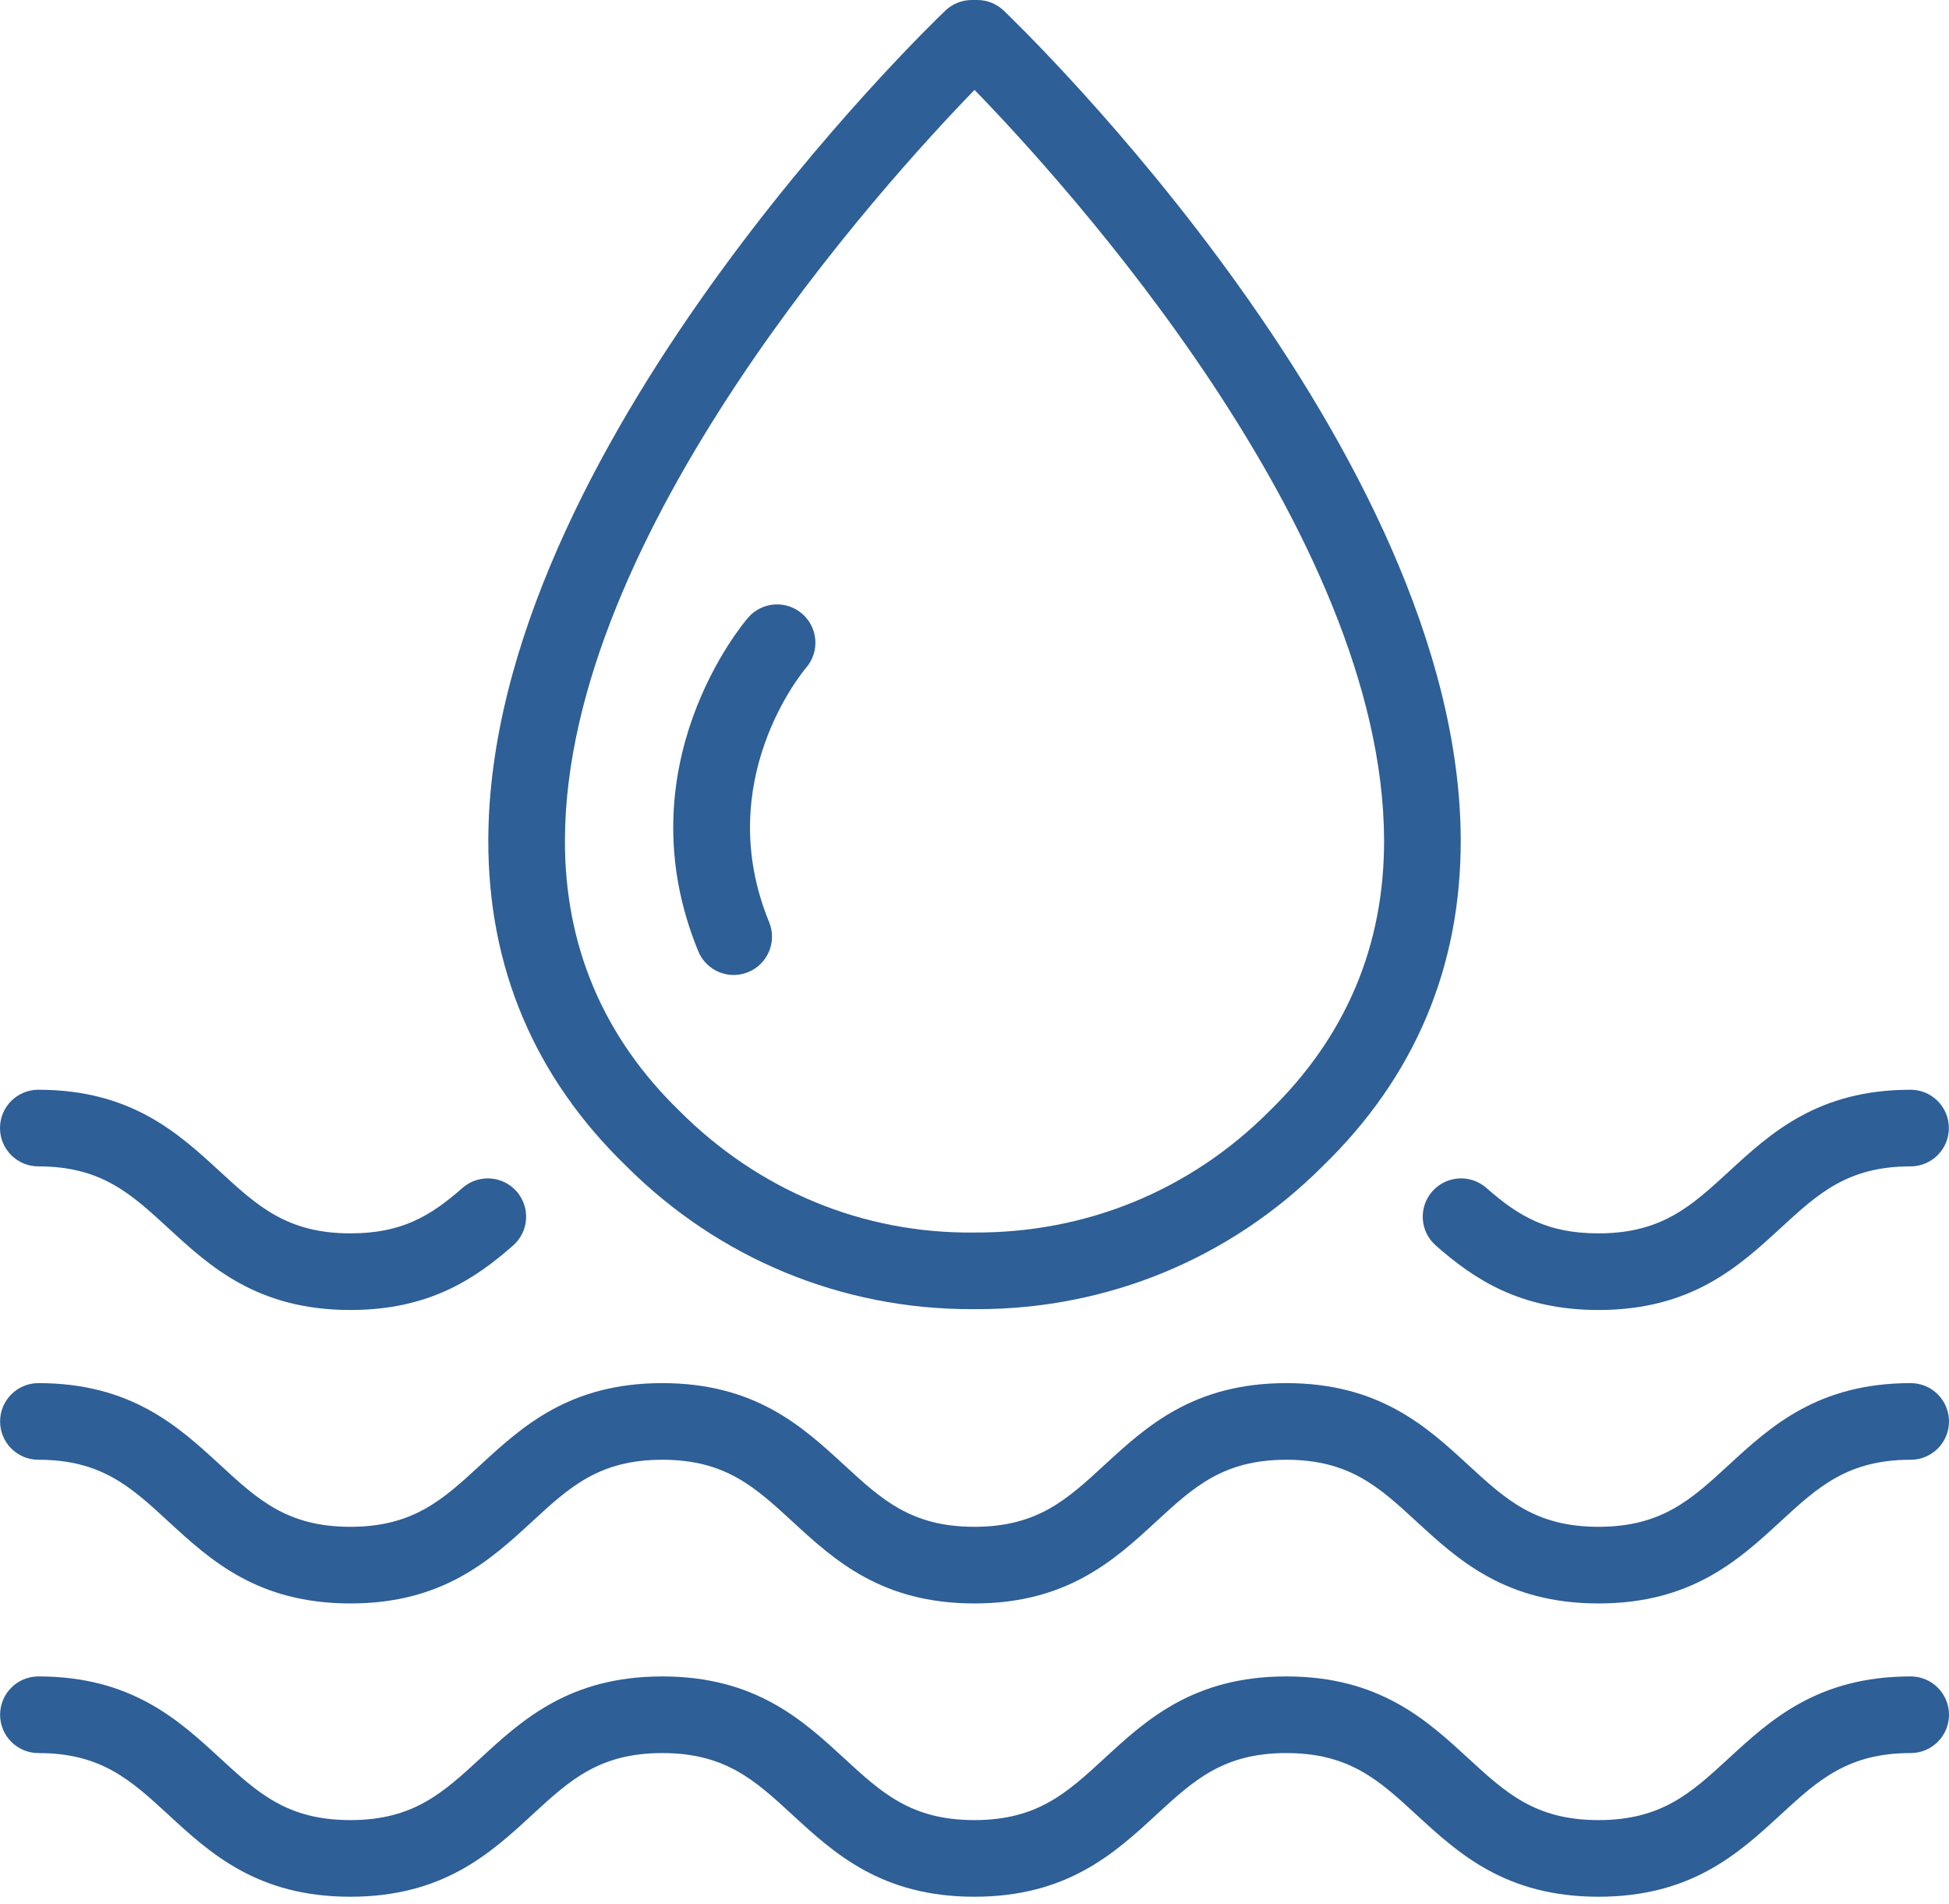
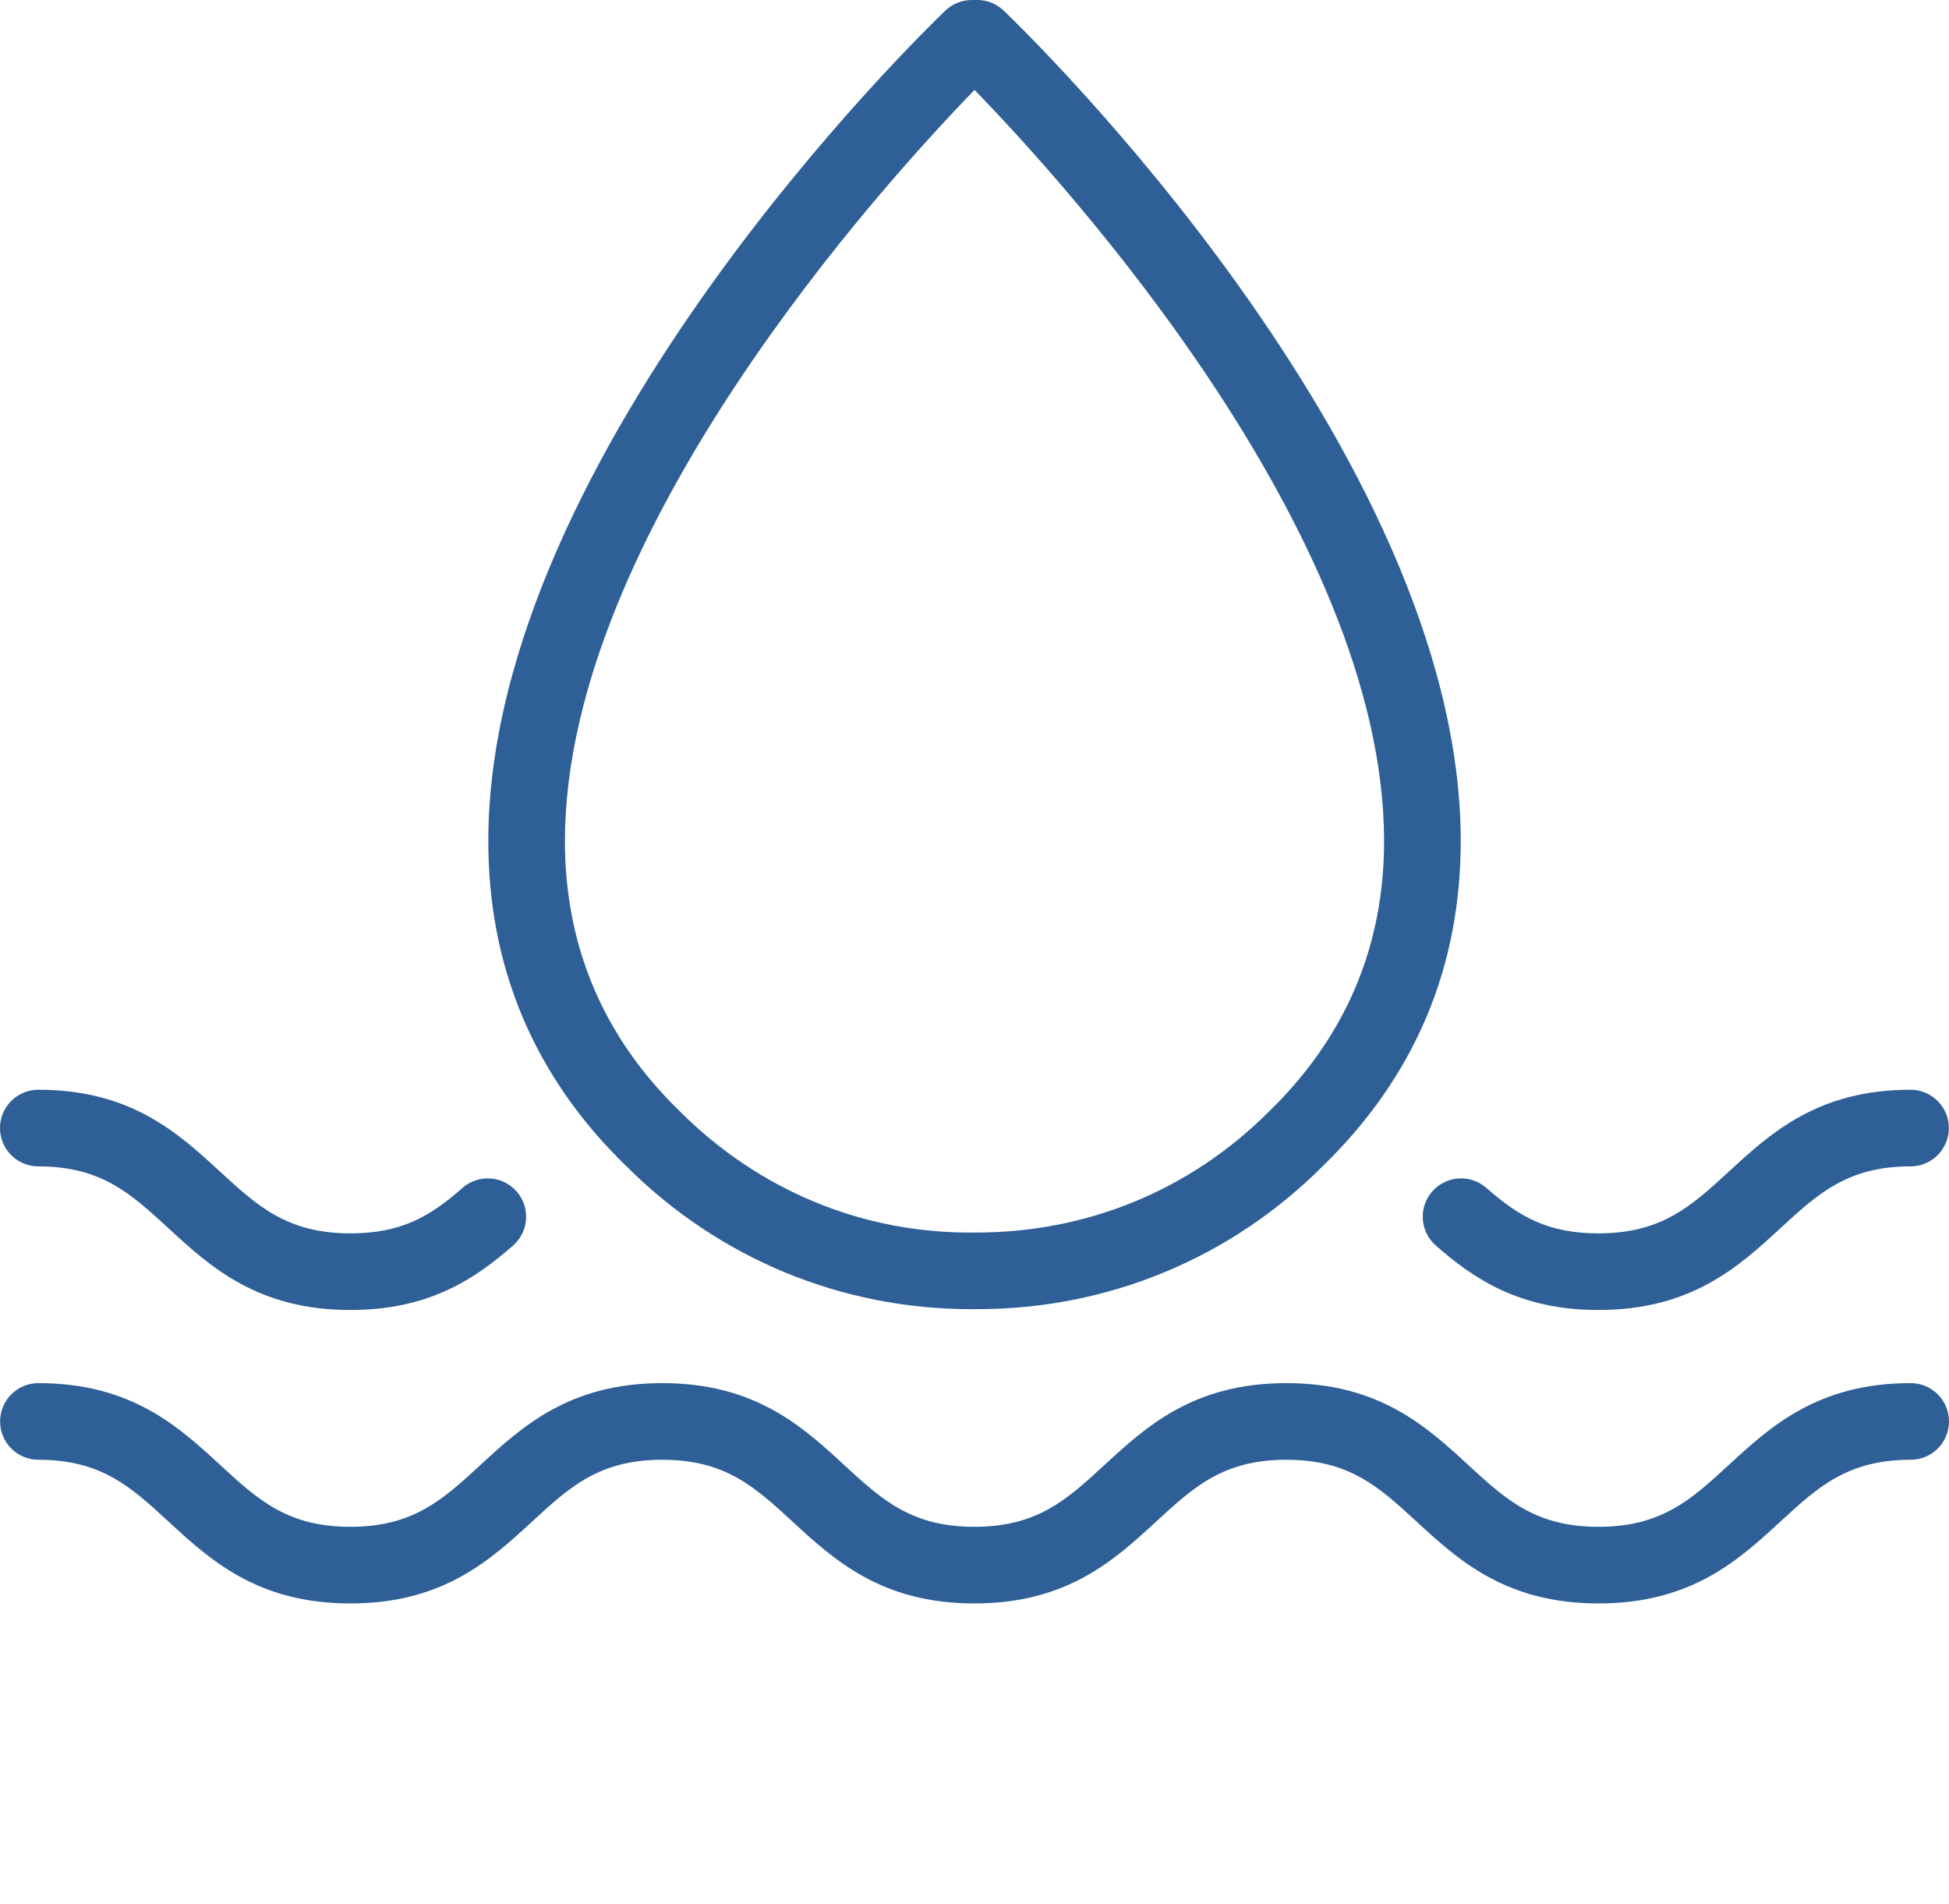
<svg xmlns="http://www.w3.org/2000/svg" width="215" height="210" viewBox="0 0 215 210" fill="none">
  <path d="M158 131.41C156.458 133.165 156.63 135.835 158.382 137.377C162.586 141.073 167.669 144.493 176.33 144.493C186.605 144.493 191.829 139.687 196.436 135.445C200.562 131.65 203.82 128.652 210.759 128.652C213.093 128.652 214.985 126.759 214.985 124.425C214.985 122.091 213.093 120.199 210.759 120.199C200.523 120.199 195.312 124.995 190.713 129.228C186.575 133.034 183.309 136.04 176.331 136.04C170.755 136.04 167.574 134.203 163.967 131.029C162.207 129.485 159.543 129.66 158.001 131.411L158 131.41Z" fill="#2E5F96" />
  <path d="M4.226 128.652C11.164 128.652 14.423 131.65 18.549 135.445C23.155 139.686 28.378 144.493 38.655 144.493C47.316 144.493 52.399 141.073 56.604 137.377C58.356 135.835 58.527 133.165 56.985 131.411C55.446 129.662 52.775 129.487 51.019 131.029C47.411 134.203 44.231 136.04 38.655 136.04C31.677 136.04 28.41 133.033 24.272 129.228C19.674 124.995 14.463 120.199 4.226 120.199C1.893 120.199 0 122.091 0 124.425C0 126.76 1.893 128.652 4.226 128.652L4.226 128.652Z" fill="#2E5F96" />
  <path d="M210.773 152.559C200.514 152.559 195.295 157.362 190.692 161.6C186.56 165.402 183.295 168.407 176.334 168.407C169.375 168.407 166.11 165.402 161.979 161.6C157.374 157.361 152.156 152.559 141.897 152.559C131.645 152.559 126.427 157.364 121.827 161.6C117.698 165.404 114.436 168.407 107.482 168.407C100.525 168.407 97.264 165.404 93.133 161.6C88.531 157.361 83.313 152.559 73.057 152.559C62.802 152.559 57.587 157.364 52.985 161.6C48.857 165.404 45.596 168.407 38.644 168.407C31.693 168.407 28.432 165.404 24.305 161.6C19.702 157.364 14.489 152.559 4.236 152.559C1.902 152.559 0.01 154.452 0.01 156.785C0.01 159.119 1.902 161.012 4.236 161.012C11.187 161.012 14.448 164.015 18.575 167.818C23.177 172.055 28.39 176.86 38.644 176.86C48.896 176.86 54.111 172.057 58.712 167.818C62.841 164.015 66.102 161.012 73.057 161.012C80.013 161.012 83.276 164.017 87.408 167.818C92.01 172.057 97.228 176.86 107.482 176.86C117.735 176.86 122.952 172.056 127.553 167.818C131.682 164.015 134.943 161.012 141.897 161.012C148.858 161.012 152.124 164.017 156.255 167.821C160.859 172.057 166.078 176.86 176.335 176.86C186.594 176.86 191.813 172.057 196.416 167.818C200.547 164.017 203.813 161.012 210.774 161.012C213.107 161.012 215 159.12 215 156.786C215 154.451 213.107 152.559 210.774 152.559L210.773 152.559Z" fill="#2E5F96" />
-   <path d="M210.773 184.911C200.514 184.911 195.295 189.714 190.692 193.951C186.56 197.754 183.295 200.757 176.334 200.757C169.375 200.757 166.11 197.754 161.979 193.951C157.374 189.714 152.156 184.911 141.897 184.911C131.645 184.911 126.427 189.714 121.827 193.951C117.698 197.754 114.436 200.757 107.482 200.757C100.525 200.757 97.263 197.754 93.133 193.951C88.531 189.714 83.313 184.911 73.057 184.911C62.804 184.911 57.587 189.714 52.987 193.953C48.857 197.754 45.596 200.757 38.644 200.757C31.691 200.757 28.432 197.754 24.303 193.953C19.703 189.714 14.488 184.911 4.236 184.911C1.902 184.911 0.01 186.804 0.01 189.138C0.01 191.472 1.902 193.364 4.236 193.364C11.189 193.364 14.448 196.367 18.577 200.168C23.177 204.407 28.392 209.21 38.644 209.21C48.897 209.21 54.112 204.407 58.712 200.17C62.842 196.367 66.102 193.364 73.057 193.364C80.014 193.364 83.277 196.367 87.409 200.17C92.011 204.407 97.228 209.21 107.483 209.21C117.735 209.21 122.953 204.407 127.553 200.17C131.683 196.367 134.944 193.364 141.898 193.364C148.859 193.364 152.124 196.367 156.255 200.17C160.86 204.407 166.078 209.21 176.335 209.21C186.594 209.21 191.813 204.407 196.416 200.17C200.548 196.367 203.813 193.364 210.774 193.364C213.108 193.364 215 191.471 215 189.138C215 186.804 213.108 184.911 210.774 184.911L210.773 184.911Z" fill="#2E5F96" />
  <path d="M107.146 144.401H107.806C122.211 144.401 135.741 138.8 145.889 128.65C156.057 118.796 161.188 106.66 161.137 92.582C160.984 49.69 112.772 3.131 110.722 1.17C109.936 0.418 108.889 0 107.801 0H107.205C106.117 0 105.071 0.419 104.284 1.17C102.233 3.132 54.02 49.691 53.867 92.582C53.818 106.661 58.946 118.796 69.067 128.603C79.262 138.8 92.792 144.404 107.148 144.402L107.146 144.401ZM107.503 9.916C117.494 20.2 152.564 58.711 152.682 92.611C152.726 104.304 148.46 114.386 139.96 122.626C131.296 131.289 119.852 136.009 107.476 135.948C95.16 136.088 83.706 131.289 74.995 122.579C66.545 114.39 62.28 104.31 62.319 92.626C62.431 58.762 97.514 20.21 107.502 9.918L107.503 9.916Z" fill="#2E5F96" />
-   <path d="M80.937 107.542C81.472 107.542 82.017 107.438 82.541 107.222C84.702 106.335 85.732 103.866 84.844 101.708C78.488 86.233 88.488 74.167 88.932 73.643C90.447 71.874 90.249 69.216 88.486 67.693C86.718 66.168 84.047 66.362 82.524 68.129C81.955 68.789 68.651 84.54 77.026 104.92C77.697 106.555 79.274 107.542 80.938 107.542L80.937 107.542Z" fill="#2E5F96" />
</svg>